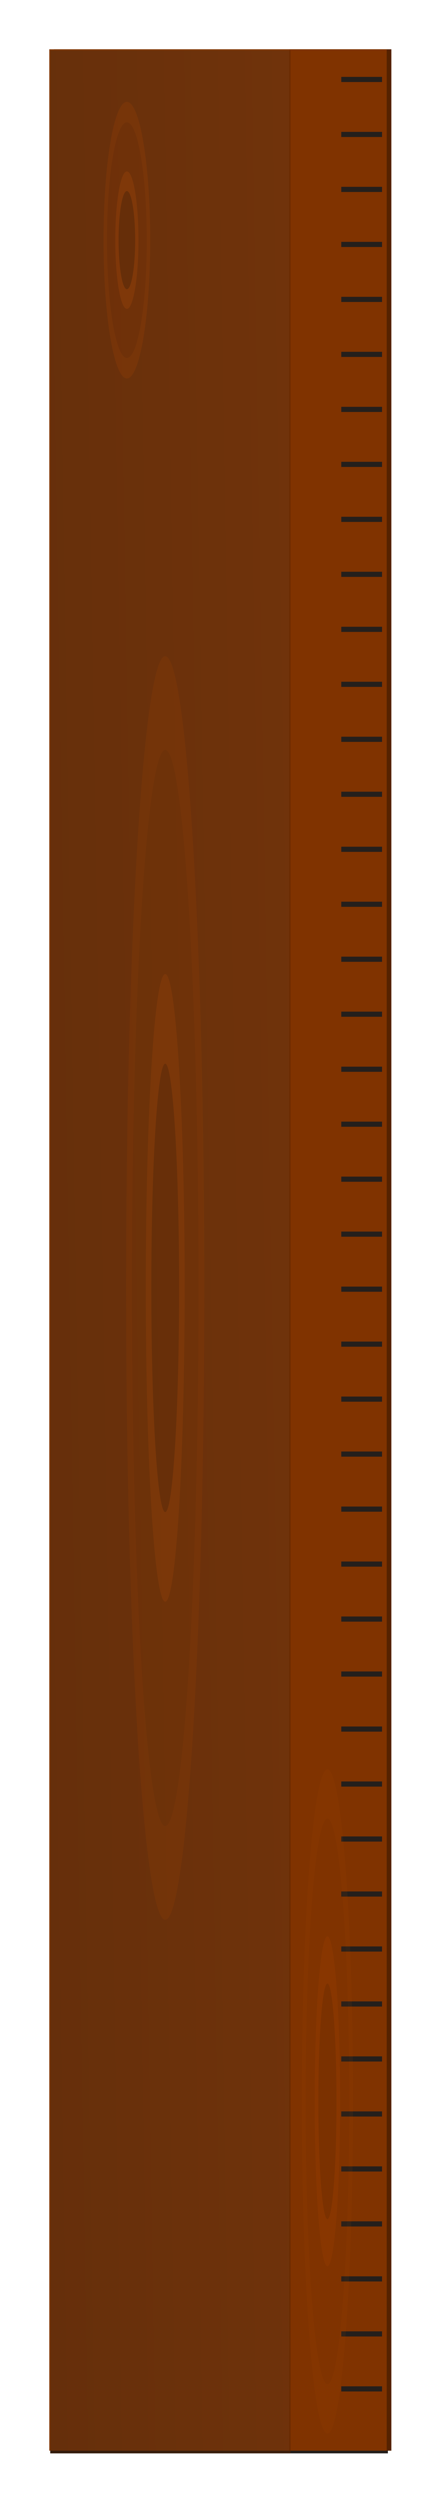
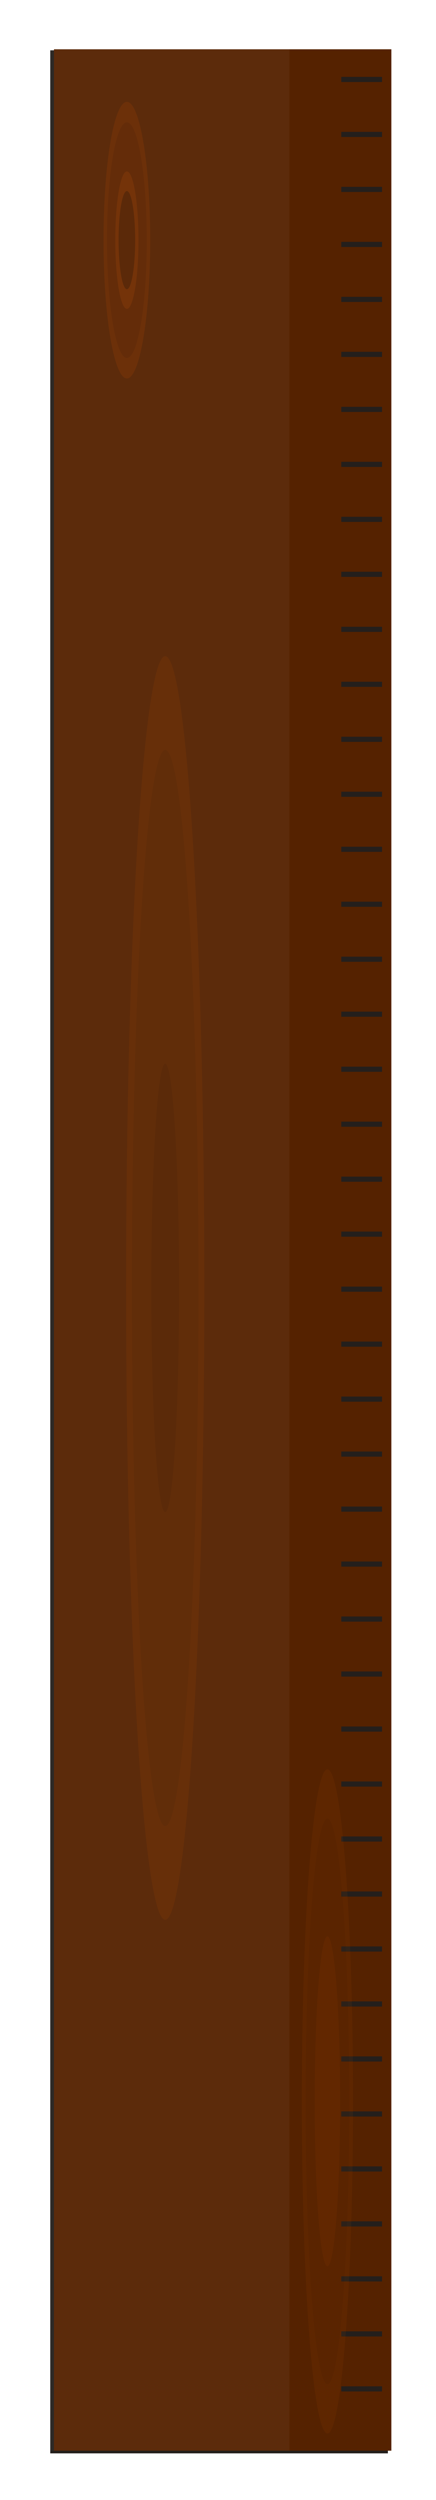
<svg xmlns="http://www.w3.org/2000/svg" viewBox="0 0 49.621 284.46">
  <defs>
    <linearGradient id="b" y2="507.9" gradientUnits="userSpaceOnUse" x2="322.13" y1="511.69" x1="88.428">
      <stop offset="0" />
      <stop offset="1" stop-color="#520" />
    </linearGradient>
    <filter id="a" height="1.041" width="1.292" color-interpolation-filters="sRGB" y="-.021" x="-.146">
      <feGaussianBlur stdDeviation="3.998" />
    </filter>
  </defs>
  <path filter="url(#a)" fill-rule="evenodd" fill="#241f1c" d="M275.39 295.67h65.69v467.41h-65.69z" transform="translate(-155.385 -167.241) scale(.585)" />
  <path fill-rule="evenodd" fill="#520" d="M6.14 5.608h38.402v273.248H6.14z" />
-   <path fill-rule="evenodd" fill="#803300" d="M5.608 5.608H44.01v273.248H5.608z" />
-   <path opacity=".524" fill-rule="evenodd" fill="url(#b)" d="M275.39 295.67h46.741v467.41H275.39z" transform="translate(-155.385 -167.241) scale(.585)" />
  <path opacity=".05" fill-rule="evenodd" fill="#ececec" d="M5.608 5.608h27.325v273.248H5.608z" />
  <g stroke="#241f1c" fill="none">
    <path d="M38.84 253.053h4.638M38.84 234.282h4.638M38.84 221.771h4.638M38.84 209.255h4.638M38.84 196.745h4.638M38.84 190.484h4.638M38.84 177.973h4.638M38.84 159.202h4.638M38.84 146.691h4.638M38.84 140.43h4.638M38.84 121.665h4.638M38.84 115.403h4.638M38.84 102.893h4.638M38.84 90.377h4.638M38.84 77.866h4.638M38.84 65.35h4.638M38.84 52.84h4.638M38.84 40.323h4.638M38.84 9.041h4.638M38.84 271.825h4.638M38.84 259.309h4.638M38.84 15.297h4.638M38.84 152.946h4.638M38.84 134.175h4.638M38.84 127.92h4.638M38.84 109.148h4.638M38.84 96.638h4.638M38.84 84.122h4.638M38.84 71.611h4.638M38.84 59.095h4.638M38.84 46.584h4.638M38.84 34.068h4.638M38.84 21.552h4.638M38.84 27.813h4.638M38.84 246.798h4.638M38.84 240.543h4.638M38.84 228.027h4.638M38.84 215.516h4.638M38.84 203h4.638M38.84 184.228h4.638M38.84 171.718h4.638M38.84 165.457h4.638M38.84 265.57h4.638" stroke-width=".585" />
  </g>
  <g opacity=".2" fill-rule="evenodd">
    <path d="M17.097 27.328c0 8.692-1.19 15.739-2.657 15.739s-2.657-7.047-2.657-15.74 1.19-15.738 2.657-15.738c1.468 0 2.657 7.046 2.657 15.739z" fill="#a40" />
    <path d="M16.704 27.328c0 7.402-1.013 13.403-2.263 13.403s-2.263-6-2.263-13.403 1.014-13.404 2.263-13.404c1.25 0 2.263 6.001 2.263 13.404z" fill="#803300" />
    <path d="M15.76 27.325c0 4.318-.59 7.819-1.32 7.819-.729 0-1.32-3.5-1.32-7.819s.591-7.818 1.32-7.818c.73 0 1.32 3.5 1.32 7.818z" fill="#d45500" />
    <path d="M15.383 27.326c0 3.084-.422 5.585-.943 5.585-.52 0-.943-2.5-.943-5.585s.422-5.585.943-5.585c.52 0 .943 2.5.943 5.585z" fill="#520" />
  </g>
  <g opacity=".1" fill-rule="evenodd">
    <path d="M40.178 239.112c0 20.87-1.305 37.789-2.914 37.789-1.609 0-2.913-16.919-2.913-37.79s1.304-37.788 2.913-37.788c1.61 0 2.914 16.918 2.914 37.789z" fill="#a40" />
    <path d="M39.746 239.111c0 17.774-1.11 32.182-2.48 32.182-1.371 0-2.482-14.408-2.482-32.182s1.11-32.181 2.481-32.181c1.37 0 2.481 14.408 2.481 32.181z" fill="#803300" />
    <path d="M38.711 239.105c0 10.368-.648 18.772-1.447 18.772-.8 0-1.447-8.404-1.447-18.772s.648-18.772 1.447-18.772c.8 0 1.447 8.405 1.447 18.772z" fill="#d45500" />
-     <path d="M38.297 239.107c0 7.406-.462 13.409-1.033 13.409s-1.034-6.003-1.034-13.409.463-13.409 1.034-13.409c.57 0 1.033 6.004 1.033 13.41z" fill="#520" />
  </g>
  <g opacity=".15" fill-rule="evenodd">
    <path d="M23.255 146.555c0 39.704-1.993 71.89-4.451 71.89-2.46 0-4.452-32.186-4.452-71.89s1.993-71.89 4.452-71.89c2.458 0 4.451 32.186 4.451 71.89z" fill="#a40" />
    <path d="M22.596 146.554c0 33.813-1.697 61.223-3.79 61.223-2.095 0-3.792-27.41-3.792-61.223s1.697-61.222 3.791-61.222 3.791 27.41 3.791 61.222z" fill="#803300" />
-     <path d="M21.015 146.543c0 19.723-.99 35.712-2.212 35.712-1.221 0-2.211-15.989-2.211-35.712s.99-35.712 2.211-35.712c1.222 0 2.212 15.989 2.212 35.712z" fill="#d45500" />
    <path d="M20.382 146.547c0 14.088-.707 25.508-1.58 25.508-.872 0-1.579-11.42-1.579-25.508s.707-25.51 1.58-25.51c.872 0 1.58 11.421 1.58 25.51z" fill="#520" />
  </g>
</svg>